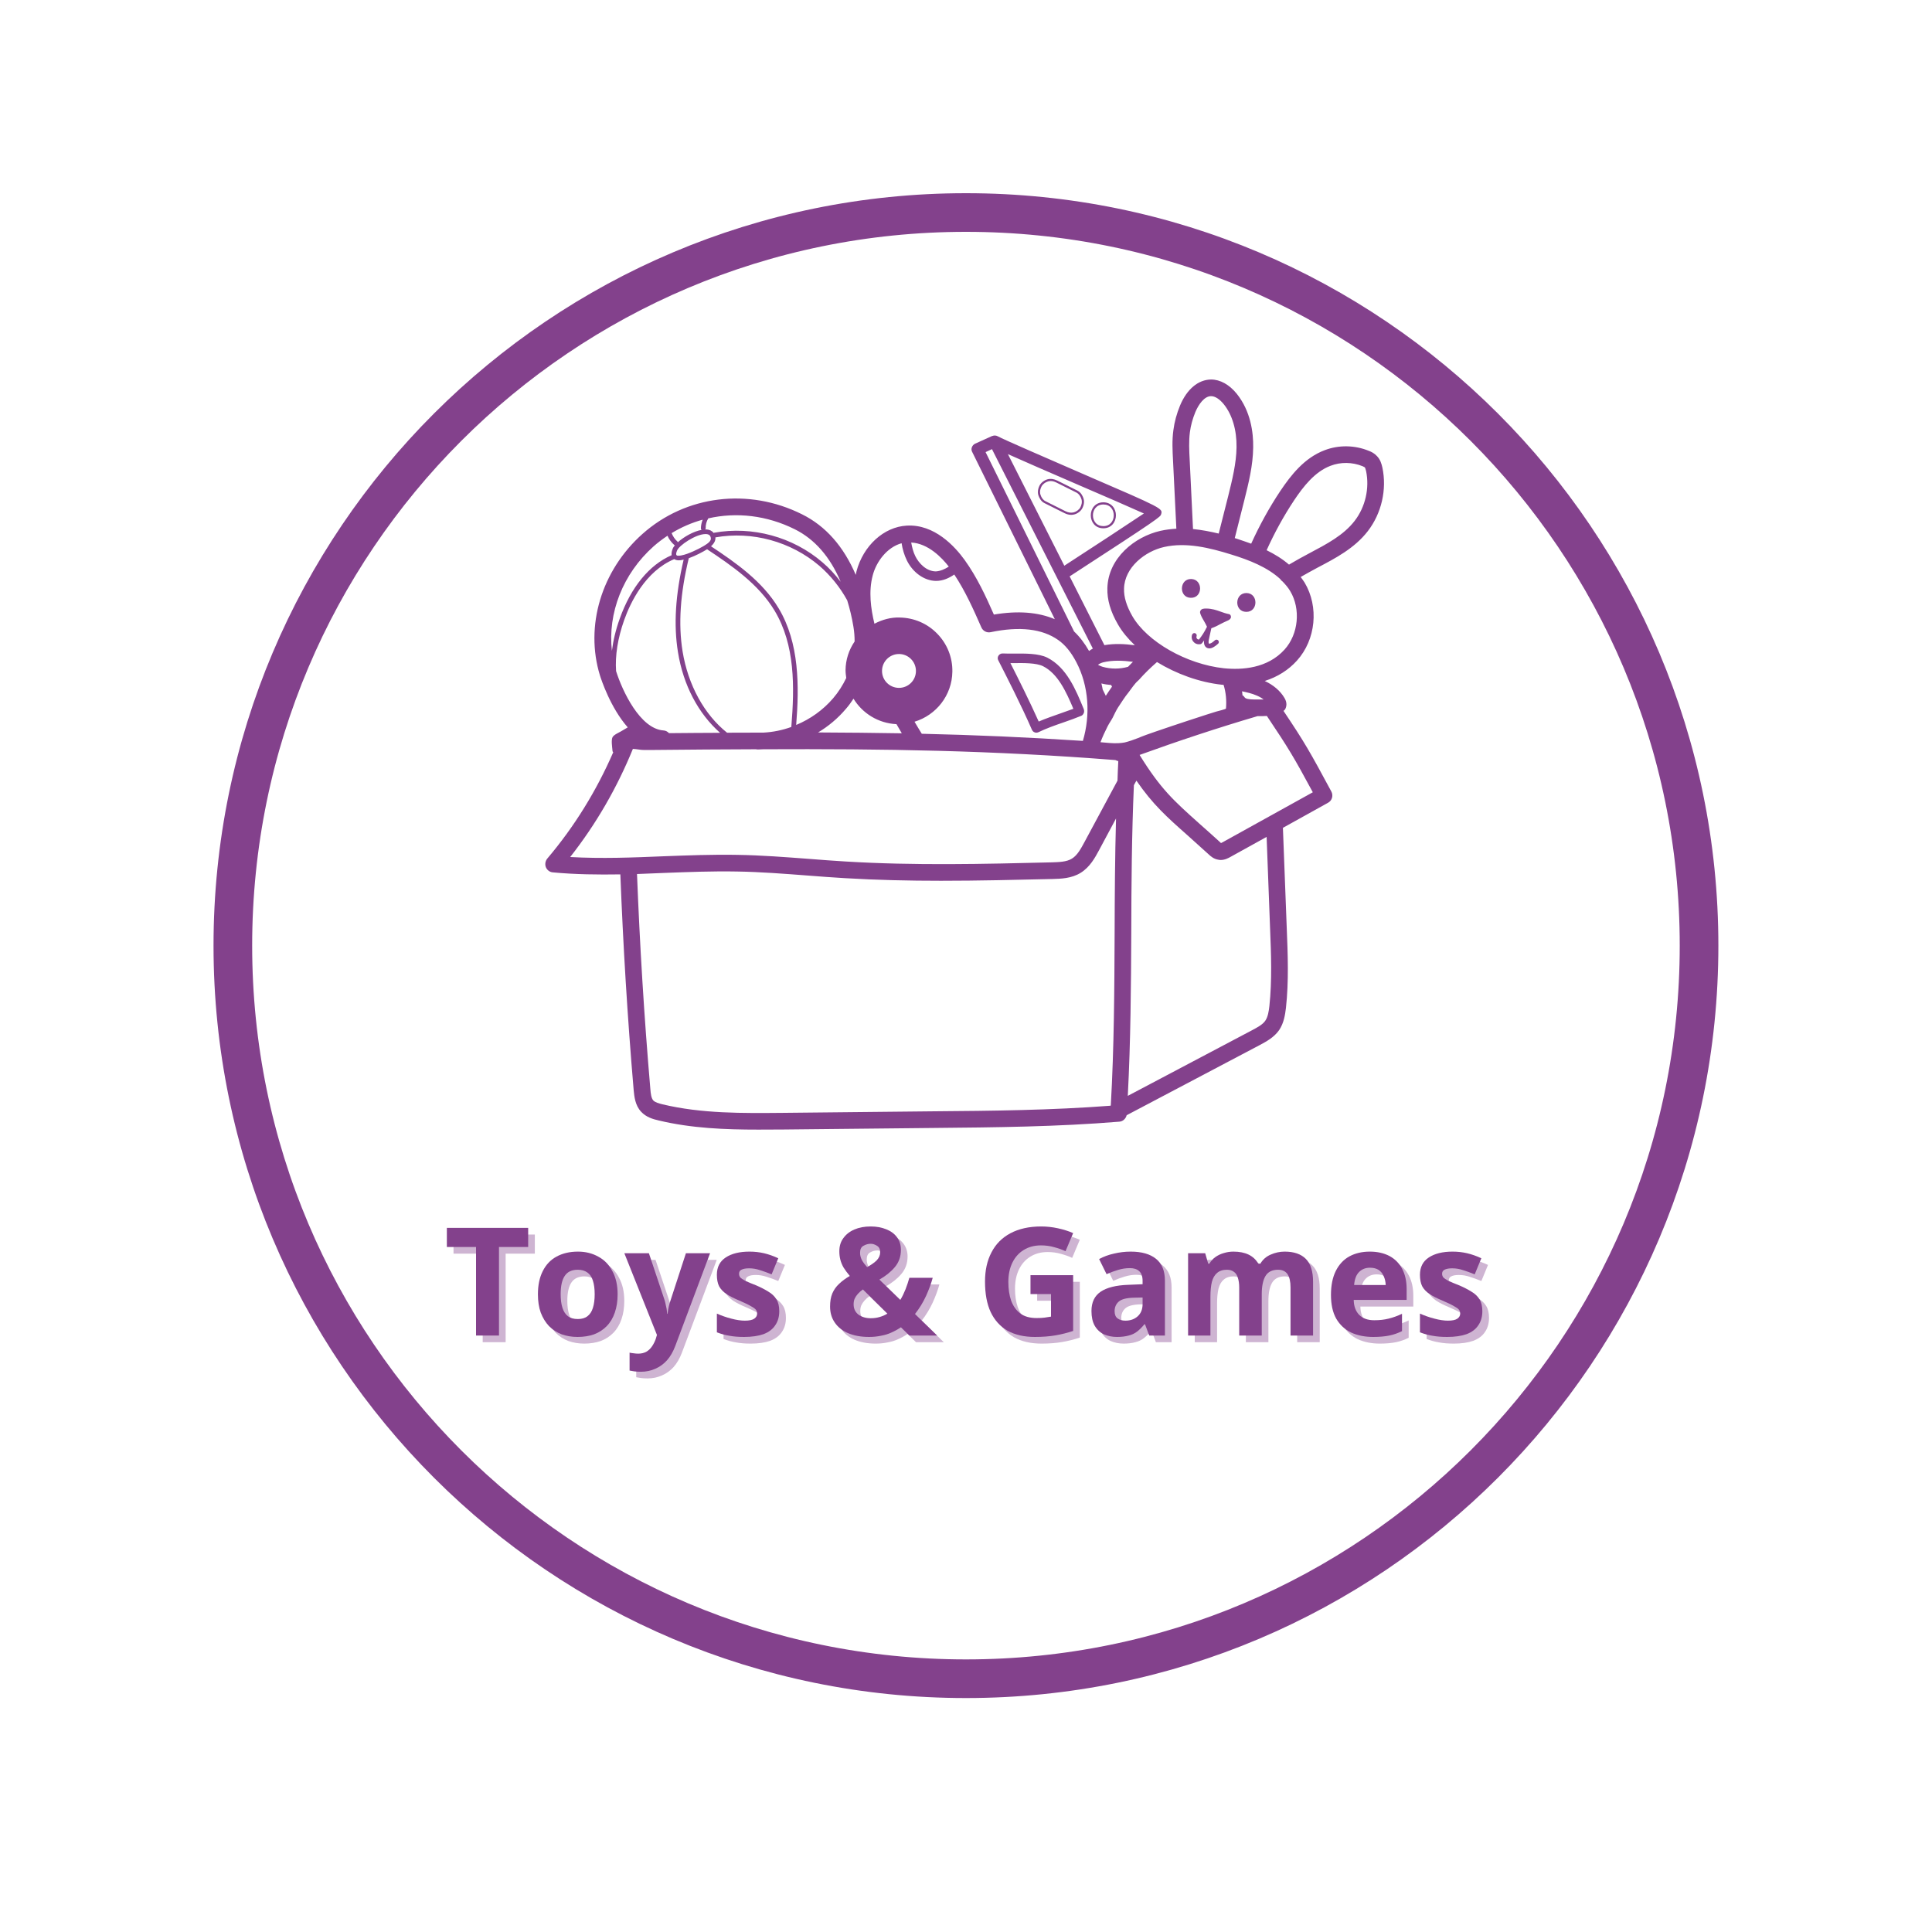
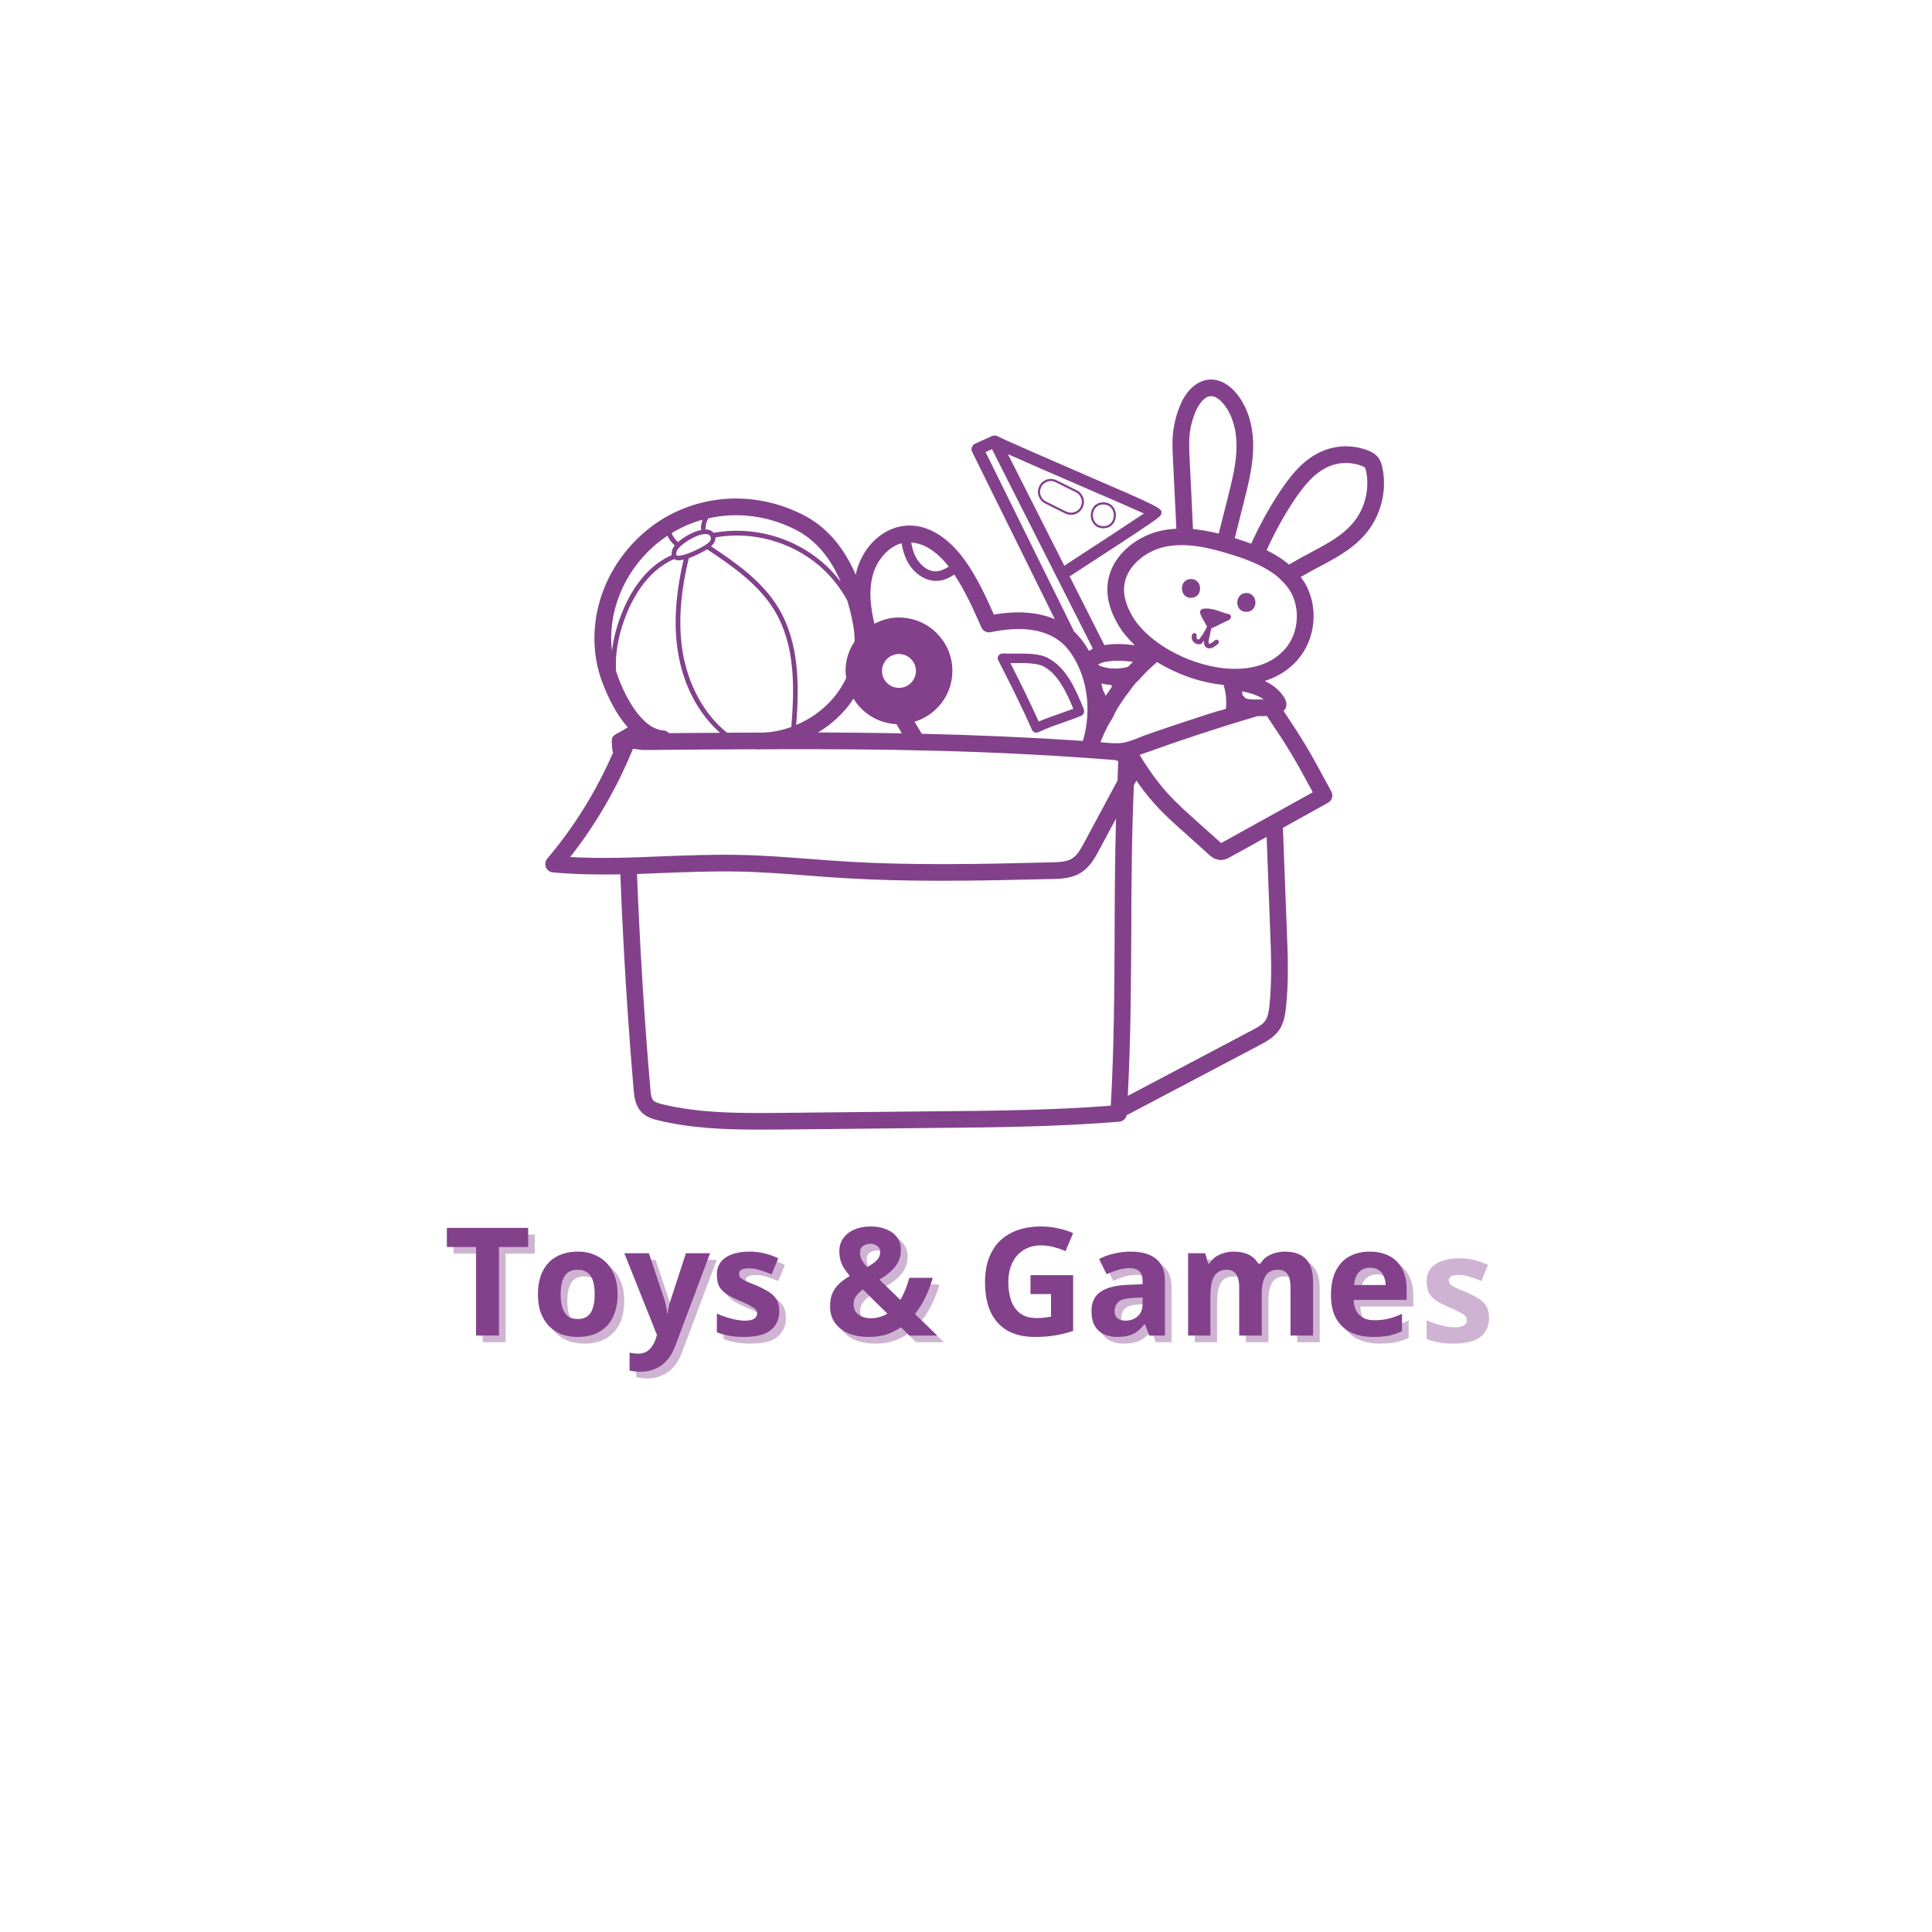
<svg xmlns="http://www.w3.org/2000/svg" version="1.0" preserveAspectRatio="xMidYMid meet" height="200" viewBox="0 0 150 150" zoomAndPan="magnify" width="200">
  <defs>
    <g />
    <clipPath id="3d92246a32">
      <path clip-rule="nonzero" d="M 16.578 15 L 133.422 15 L 133.422 131.844 L 16.578 131.844 Z M 16.578 15" />
    </clipPath>
    <clipPath id="27e071b90c">
      <path clip-rule="nonzero" d="M 75 15 C 42.734 15 16.578 41.156 16.578 73.422 C 16.578 105.688 42.734 131.844 75 131.844 C 107.266 131.844 133.422 105.688 133.422 73.422 C 133.422 41.156 107.266 15 75 15 Z M 75 15" />
    </clipPath>
    <clipPath id="c20dbbedb9">
      <path clip-rule="nonzero" d="M 16.578 15 L 133.414 15 L 133.414 131.836 L 16.578 131.836 Z M 16.578 15" />
    </clipPath>
    <clipPath id="3cae75547d">
      <path clip-rule="nonzero" d="M 74.996 15 C 42.734 15 16.578 41.156 16.578 73.418 C 16.578 105.68 42.734 131.836 74.996 131.836 C 107.262 131.836 133.414 105.68 133.414 73.418 C 133.414 41.156 107.262 15 74.996 15 Z M 74.996 15" />
    </clipPath>
    <clipPath id="f15b8e143d">
      <path clip-rule="nonzero" d="M 42.277 29.465 L 107.527 29.465 L 107.527 87.965 L 42.277 87.965 Z M 42.277 29.465" />
    </clipPath>
  </defs>
  <rect fill-opacity="1" height="180" y="-15" fill="#ffffff" width="180" x="-15" />
  <rect fill-opacity="1" height="180" y="-15" fill="#ffffff" width="180" x="-15" />
  <g clip-path="url(#3d92246a32)">
    <g clip-path="url(#27e071b90c)">
      <path fill-rule="nonzero" fill-opacity="1" d="M 16.578 15 L 133.422 15 L 133.422 131.844 L 16.578 131.844 Z M 16.578 15" fill="#ffffff" />
    </g>
  </g>
  <g clip-path="url(#c20dbbedb9)">
    <g clip-path="url(#3cae75547d)">
-       <path stroke-miterlimit="4" stroke-opacity="1" stroke-width="8" stroke="#83418c" d="M 77.89 -0 C 34.874 -0 -0.001 34.875 -0.001 77.891 C -0.001 120.906 34.874 155.781 77.89 155.781 C 120.91 155.781 155.78 120.906 155.78 77.891 C 155.78 34.875 120.91 -0 77.89 -0 Z M 77.89 -0" stroke-linejoin="miter" fill="none" transform="matrix(0.75, 0, 0, 0.75, 16.579, 15)" stroke-linecap="butt" />
-     </g>
+       </g>
  </g>
  <g fill-opacity="0.4" fill="#86448e">
    <g transform="translate(34.977, 104.208)">
      <g>
        <path d="M 4.281 0 L 2.5 0 L 2.5 -6.875 L 0.234 -6.875 L 0.234 -8.359 L 6.547 -8.359 L 6.547 -6.875 L 4.281 -6.875 Z M 4.281 0" />
      </g>
    </g>
  </g>
  <g fill-opacity="0.4" fill="#86448e">
    <g transform="translate(41.75, 104.208)">
      <g>
        <path d="M 6.719 -3.203 C 6.719 -2.672 6.645 -2.195 6.5 -1.781 C 6.363 -1.375 6.156 -1.023 5.875 -0.734 C 5.602 -0.453 5.273 -0.238 4.891 -0.094 C 4.516 0.039 4.086 0.109 3.609 0.109 C 3.16 0.109 2.75 0.039 2.375 -0.094 C 2 -0.238 1.672 -0.453 1.391 -0.734 C 1.117 -1.023 0.906 -1.375 0.75 -1.781 C 0.602 -2.195 0.531 -2.672 0.531 -3.203 C 0.531 -3.91 0.656 -4.508 0.906 -5 C 1.156 -5.5 1.508 -5.875 1.969 -6.125 C 2.438 -6.383 2.992 -6.516 3.641 -6.516 C 4.234 -6.516 4.758 -6.383 5.219 -6.125 C 5.688 -5.875 6.051 -5.5 6.312 -5 C 6.582 -4.508 6.719 -3.91 6.719 -3.203 Z M 2.297 -3.203 C 2.297 -2.785 2.344 -2.43 2.438 -2.141 C 2.531 -1.859 2.672 -1.645 2.859 -1.5 C 3.055 -1.352 3.312 -1.281 3.625 -1.281 C 3.938 -1.281 4.188 -1.352 4.375 -1.5 C 4.57 -1.645 4.711 -1.859 4.797 -2.141 C 4.891 -2.43 4.938 -2.785 4.938 -3.203 C 4.938 -3.629 4.891 -3.984 4.797 -4.266 C 4.711 -4.547 4.57 -4.754 4.375 -4.891 C 4.176 -5.035 3.926 -5.109 3.625 -5.109 C 3.156 -5.109 2.816 -4.945 2.609 -4.625 C 2.398 -4.312 2.297 -3.836 2.297 -3.203 Z M 2.297 -3.203" />
      </g>
    </g>
  </g>
  <g fill-opacity="0.4" fill="#86448e">
    <g transform="translate(48.991, 104.208)">
      <g>
        <path d="M 0 -6.391 L 1.906 -6.391 L 3.109 -2.797 C 3.148 -2.68 3.18 -2.562 3.203 -2.438 C 3.234 -2.32 3.258 -2.203 3.281 -2.078 C 3.301 -1.953 3.316 -1.82 3.328 -1.688 L 3.359 -1.688 C 3.379 -1.895 3.41 -2.086 3.453 -2.266 C 3.492 -2.441 3.547 -2.617 3.609 -2.797 L 4.781 -6.391 L 6.656 -6.391 L 3.953 0.812 C 3.785 1.258 3.57 1.629 3.312 1.922 C 3.051 2.211 2.75 2.43 2.406 2.578 C 2.062 2.734 1.688 2.812 1.281 2.812 C 1.082 2.812 0.91 2.801 0.766 2.781 C 0.617 2.758 0.5 2.738 0.406 2.719 L 0.406 1.328 C 0.477 1.348 0.578 1.363 0.703 1.375 C 0.828 1.395 0.953 1.406 1.078 1.406 C 1.328 1.406 1.539 1.352 1.719 1.25 C 1.895 1.145 2.039 1.004 2.156 0.828 C 2.27 0.66 2.363 0.473 2.438 0.266 L 2.531 -0.047 Z M 0 -6.391" />
      </g>
    </g>
  </g>
  <g fill-opacity="0.4" fill="#86448e">
    <g transform="translate(55.644, 104.208)">
      <g>
        <path d="M 5.375 -1.891 C 5.375 -1.461 5.27 -1.098 5.062 -0.797 C 4.863 -0.492 4.562 -0.266 4.156 -0.109 C 3.75 0.035 3.242 0.109 2.641 0.109 C 2.203 0.109 1.82 0.078 1.5 0.016 C 1.176 -0.035 0.852 -0.125 0.531 -0.25 L 0.531 -1.703 C 0.883 -1.547 1.258 -1.414 1.656 -1.312 C 2.051 -1.207 2.398 -1.156 2.703 -1.156 C 3.047 -1.156 3.289 -1.207 3.438 -1.312 C 3.582 -1.414 3.656 -1.547 3.656 -1.703 C 3.656 -1.816 3.625 -1.914 3.562 -2 C 3.5 -2.082 3.367 -2.176 3.172 -2.281 C 2.984 -2.395 2.68 -2.539 2.266 -2.719 C 1.867 -2.883 1.539 -3.051 1.281 -3.219 C 1.02 -3.395 0.828 -3.598 0.703 -3.828 C 0.586 -4.066 0.531 -4.363 0.531 -4.719 C 0.531 -5.312 0.758 -5.758 1.219 -6.062 C 1.676 -6.363 2.289 -6.516 3.062 -6.516 C 3.457 -6.516 3.832 -6.473 4.188 -6.391 C 4.551 -6.305 4.922 -6.176 5.297 -6 L 4.781 -4.75 C 4.457 -4.883 4.156 -4.992 3.875 -5.078 C 3.602 -5.172 3.32 -5.219 3.031 -5.219 C 2.77 -5.219 2.57 -5.18 2.438 -5.109 C 2.312 -5.047 2.25 -4.941 2.25 -4.797 C 2.25 -4.691 2.281 -4.598 2.344 -4.516 C 2.414 -4.441 2.547 -4.352 2.734 -4.25 C 2.93 -4.156 3.219 -4.035 3.594 -3.891 C 3.957 -3.734 4.27 -3.57 4.531 -3.406 C 4.801 -3.25 5.008 -3.051 5.156 -2.812 C 5.301 -2.582 5.375 -2.273 5.375 -1.891 Z M 5.375 -1.891" />
      </g>
    </g>
  </g>
  <g fill-opacity="0.4" fill="#86448e">
    <g transform="translate(61.457, 104.208)">
      <g />
    </g>
  </g>
  <g fill-opacity="0.4" fill="#86448e">
    <g transform="translate(64.495, 104.208)">
      <g>
        <path d="M 3.625 -8.469 C 4.07 -8.469 4.473 -8.395 4.828 -8.25 C 5.18 -8.113 5.457 -7.91 5.656 -7.641 C 5.863 -7.367 5.969 -7.039 5.969 -6.656 C 5.969 -6.125 5.805 -5.672 5.484 -5.297 C 5.172 -4.93 4.773 -4.613 4.297 -4.344 L 5.922 -2.766 C 6.078 -3.023 6.211 -3.301 6.328 -3.594 C 6.441 -3.883 6.539 -4.18 6.625 -4.484 L 8.438 -4.484 C 8.32 -4.047 8.148 -3.578 7.922 -3.078 C 7.691 -2.578 7.406 -2.109 7.062 -1.672 L 8.781 0 L 6.625 0 L 5.969 -0.641 C 5.738 -0.484 5.492 -0.348 5.234 -0.234 C 4.984 -0.117 4.711 -0.035 4.422 0.016 C 4.129 0.078 3.82 0.109 3.5 0.109 C 2.863 0.109 2.316 0.008 1.859 -0.188 C 1.41 -0.383 1.066 -0.66 0.828 -1.016 C 0.586 -1.367 0.469 -1.781 0.469 -2.25 C 0.469 -2.645 0.523 -2.984 0.641 -3.266 C 0.766 -3.555 0.941 -3.805 1.172 -4.016 C 1.398 -4.234 1.676 -4.438 2 -4.625 C 1.801 -4.863 1.641 -5.082 1.516 -5.281 C 1.398 -5.488 1.316 -5.691 1.266 -5.891 C 1.211 -6.098 1.188 -6.316 1.188 -6.547 C 1.188 -6.941 1.289 -7.281 1.5 -7.562 C 1.707 -7.852 1.992 -8.078 2.359 -8.234 C 2.723 -8.391 3.145 -8.469 3.625 -8.469 Z M 3.016 -3.578 C 2.867 -3.473 2.738 -3.359 2.625 -3.234 C 2.52 -3.117 2.438 -2.992 2.375 -2.859 C 2.32 -2.723 2.297 -2.578 2.297 -2.422 C 2.297 -2.086 2.422 -1.82 2.672 -1.625 C 2.93 -1.438 3.25 -1.344 3.625 -1.344 C 3.875 -1.344 4.102 -1.375 4.312 -1.438 C 4.531 -1.5 4.734 -1.586 4.922 -1.703 Z M 3.625 -7.125 C 3.426 -7.125 3.238 -7.07 3.062 -6.969 C 2.883 -6.875 2.797 -6.691 2.797 -6.422 C 2.797 -6.234 2.844 -6.047 2.938 -5.859 C 3.039 -5.68 3.176 -5.5 3.344 -5.312 C 3.664 -5.488 3.914 -5.664 4.094 -5.844 C 4.27 -6.031 4.359 -6.238 4.359 -6.469 C 4.359 -6.707 4.273 -6.875 4.109 -6.969 C 3.953 -7.07 3.789 -7.125 3.625 -7.125 Z M 3.625 -7.125" />
      </g>
    </g>
  </g>
  <g fill-opacity="0.4" fill="#86448e">
    <g transform="translate(73.267, 104.208)">
      <g />
    </g>
  </g>
  <g fill-opacity="0.4" fill="#86448e">
    <g transform="translate(76.305, 104.208)">
      <g>
-         <path d="M 4.219 -4.688 L 7.531 -4.688 L 7.531 -0.359 C 7.094 -0.211 6.641 -0.098 6.172 -0.016 C 5.703 0.066 5.164 0.109 4.562 0.109 C 3.727 0.109 3.02 -0.051 2.438 -0.375 C 1.863 -0.707 1.426 -1.191 1.125 -1.828 C 0.832 -2.461 0.688 -3.25 0.688 -4.188 C 0.688 -5.062 0.852 -5.816 1.188 -6.453 C 1.52 -7.098 2.008 -7.594 2.656 -7.938 C 3.312 -8.289 4.109 -8.469 5.047 -8.469 C 5.484 -8.469 5.914 -8.422 6.344 -8.328 C 6.781 -8.234 7.176 -8.109 7.531 -7.953 L 6.938 -6.547 C 6.676 -6.672 6.383 -6.773 6.062 -6.859 C 5.738 -6.953 5.395 -7 5.031 -7 C 4.52 -7 4.07 -6.879 3.688 -6.641 C 3.312 -6.41 3.02 -6.082 2.812 -5.656 C 2.602 -5.227 2.5 -4.727 2.5 -4.156 C 2.5 -3.613 2.57 -3.129 2.719 -2.703 C 2.875 -2.285 3.109 -1.957 3.422 -1.719 C 3.742 -1.477 4.164 -1.359 4.688 -1.359 C 4.938 -1.359 5.145 -1.367 5.312 -1.391 C 5.488 -1.422 5.656 -1.445 5.812 -1.469 L 5.812 -3.219 L 4.219 -3.219 Z M 4.219 -4.688" />
-       </g>
+         </g>
    </g>
  </g>
  <g fill-opacity="0.4" fill="#86448e">
    <g transform="translate(84.774, 104.208)">
      <g>
        <path d="M 3.531 -6.516 C 4.383 -6.516 5.039 -6.328 5.5 -5.953 C 5.957 -5.586 6.188 -5.02 6.188 -4.25 L 6.188 0 L 4.969 0 L 4.641 -0.875 L 4.594 -0.875 C 4.406 -0.645 4.219 -0.457 4.031 -0.312 C 3.844 -0.164 3.625 -0.062 3.375 0 C 3.125 0.07 2.82 0.109 2.469 0.109 C 2.094 0.109 1.754 0.039 1.453 -0.094 C 1.148 -0.238 0.91 -0.461 0.734 -0.766 C 0.566 -1.066 0.484 -1.445 0.484 -1.906 C 0.484 -2.582 0.723 -3.082 1.203 -3.406 C 1.68 -3.727 2.395 -3.906 3.344 -3.938 L 4.453 -3.984 L 4.453 -4.25 C 4.453 -4.594 4.363 -4.844 4.188 -5 C 4.02 -5.156 3.781 -5.234 3.469 -5.234 C 3.156 -5.234 2.848 -5.188 2.547 -5.094 C 2.254 -5.008 1.957 -4.898 1.656 -4.766 L 1.078 -5.938 C 1.422 -6.125 1.801 -6.266 2.219 -6.359 C 2.645 -6.461 3.082 -6.516 3.531 -6.516 Z M 4.453 -2.953 L 3.781 -2.938 C 3.219 -2.926 2.828 -2.828 2.609 -2.641 C 2.391 -2.453 2.281 -2.203 2.281 -1.891 C 2.281 -1.629 2.359 -1.441 2.516 -1.328 C 2.672 -1.211 2.875 -1.156 3.125 -1.156 C 3.5 -1.156 3.812 -1.266 4.062 -1.484 C 4.32 -1.711 4.453 -2.031 4.453 -2.438 Z M 4.453 -2.953" />
      </g>
    </g>
  </g>
  <g fill-opacity="0.4" fill="#86448e">
    <g transform="translate(91.838, 104.208)">
      <g>
        <path d="M 8.422 -6.516 C 9.141 -6.516 9.688 -6.328 10.062 -5.953 C 10.438 -5.578 10.625 -4.984 10.625 -4.172 L 10.625 0 L 8.875 0 L 8.875 -3.734 C 8.875 -4.191 8.797 -4.535 8.641 -4.766 C 8.484 -4.992 8.238 -5.109 7.906 -5.109 C 7.445 -5.109 7.117 -4.941 6.922 -4.609 C 6.734 -4.285 6.641 -3.816 6.641 -3.203 L 6.641 0 L 4.891 0 L 4.891 -3.734 C 4.891 -4.035 4.852 -4.289 4.781 -4.5 C 4.719 -4.707 4.613 -4.859 4.469 -4.953 C 4.332 -5.055 4.156 -5.109 3.938 -5.109 C 3.613 -5.109 3.359 -5.023 3.172 -4.859 C 2.984 -4.703 2.848 -4.469 2.766 -4.156 C 2.691 -3.844 2.656 -3.457 2.656 -3 L 2.656 0 L 0.922 0 L 0.922 -6.391 L 2.25 -6.391 L 2.484 -5.578 L 2.578 -5.578 C 2.703 -5.797 2.863 -5.973 3.062 -6.109 C 3.258 -6.242 3.473 -6.344 3.703 -6.406 C 3.941 -6.477 4.188 -6.516 4.438 -6.516 C 4.906 -6.516 5.301 -6.438 5.625 -6.281 C 5.945 -6.125 6.195 -5.891 6.375 -5.578 L 6.531 -5.578 C 6.719 -5.898 6.984 -6.133 7.328 -6.281 C 7.68 -6.438 8.047 -6.516 8.422 -6.516 Z M 8.422 -6.516" />
      </g>
    </g>
  </g>
  <g fill-opacity="0.4" fill="#86448e">
    <g transform="translate(103.322, 104.208)">
      <g>
        <path d="M 3.547 -6.516 C 4.141 -6.516 4.648 -6.398 5.078 -6.172 C 5.504 -5.941 5.832 -5.609 6.062 -5.172 C 6.289 -4.742 6.406 -4.223 6.406 -3.609 L 6.406 -2.766 L 2.297 -2.766 C 2.305 -2.266 2.453 -1.875 2.734 -1.594 C 3.016 -1.32 3.398 -1.188 3.891 -1.188 C 4.297 -1.188 4.664 -1.227 5 -1.312 C 5.344 -1.395 5.691 -1.52 6.047 -1.688 L 6.047 -0.344 C 5.734 -0.188 5.406 -0.07 5.062 0 C 4.719 0.07 4.301 0.109 3.812 0.109 C 3.164 0.109 2.594 -0.004 2.094 -0.234 C 1.602 -0.473 1.219 -0.832 0.938 -1.312 C 0.664 -1.801 0.531 -2.414 0.531 -3.156 C 0.531 -3.895 0.656 -4.516 0.906 -5.016 C 1.156 -5.516 1.504 -5.891 1.953 -6.141 C 2.41 -6.391 2.941 -6.516 3.547 -6.516 Z M 3.562 -5.266 C 3.219 -5.266 2.938 -5.156 2.719 -4.938 C 2.5 -4.727 2.367 -4.391 2.328 -3.922 L 4.781 -3.922 C 4.77 -4.18 4.719 -4.41 4.625 -4.609 C 4.539 -4.816 4.41 -4.977 4.234 -5.094 C 4.055 -5.207 3.832 -5.266 3.562 -5.266 Z M 3.562 -5.266" />
      </g>
    </g>
  </g>
  <g fill-opacity="0.4" fill="#86448e">
    <g transform="translate(110.232, 104.208)">
      <g>
        <path d="M 5.375 -1.891 C 5.375 -1.461 5.27 -1.098 5.062 -0.797 C 4.863 -0.492 4.562 -0.266 4.156 -0.109 C 3.75 0.035 3.242 0.109 2.641 0.109 C 2.203 0.109 1.82 0.078 1.5 0.016 C 1.176 -0.035 0.852 -0.125 0.531 -0.25 L 0.531 -1.703 C 0.883 -1.547 1.258 -1.414 1.656 -1.312 C 2.051 -1.207 2.398 -1.156 2.703 -1.156 C 3.047 -1.156 3.289 -1.207 3.438 -1.312 C 3.582 -1.414 3.656 -1.547 3.656 -1.703 C 3.656 -1.816 3.625 -1.914 3.562 -2 C 3.5 -2.082 3.367 -2.176 3.172 -2.281 C 2.984 -2.395 2.68 -2.539 2.266 -2.719 C 1.867 -2.883 1.539 -3.051 1.281 -3.219 C 1.02 -3.395 0.828 -3.598 0.703 -3.828 C 0.586 -4.066 0.531 -4.363 0.531 -4.719 C 0.531 -5.312 0.758 -5.758 1.219 -6.062 C 1.676 -6.363 2.289 -6.516 3.062 -6.516 C 3.457 -6.516 3.832 -6.473 4.188 -6.391 C 4.551 -6.305 4.922 -6.176 5.297 -6 L 4.781 -4.75 C 4.457 -4.883 4.156 -4.992 3.875 -5.078 C 3.602 -5.172 3.32 -5.219 3.031 -5.219 C 2.77 -5.219 2.57 -5.18 2.438 -5.109 C 2.312 -5.047 2.25 -4.941 2.25 -4.797 C 2.25 -4.691 2.281 -4.598 2.344 -4.516 C 2.414 -4.441 2.547 -4.352 2.734 -4.25 C 2.93 -4.156 3.219 -4.035 3.594 -3.891 C 3.957 -3.734 4.27 -3.57 4.531 -3.406 C 4.801 -3.25 5.008 -3.051 5.156 -2.812 C 5.301 -2.582 5.375 -2.273 5.375 -1.891 Z M 5.375 -1.891" />
      </g>
    </g>
  </g>
  <g fill-opacity="1" fill="#83418c">
    <g transform="translate(34.46, 103.691)">
      <g>
        <path d="M 4.281 0 L 2.5 0 L 2.5 -6.875 L 0.234 -6.875 L 0.234 -8.359 L 6.547 -8.359 L 6.547 -6.875 L 4.281 -6.875 Z M 4.281 0" />
      </g>
    </g>
  </g>
  <g fill-opacity="1" fill="#83418c">
    <g transform="translate(41.233, 103.691)">
      <g>
        <path d="M 6.719 -3.203 C 6.719 -2.672 6.645 -2.195 6.5 -1.781 C 6.363 -1.375 6.156 -1.023 5.875 -0.734 C 5.602 -0.453 5.273 -0.238 4.891 -0.094 C 4.516 0.039 4.086 0.109 3.609 0.109 C 3.16 0.109 2.75 0.039 2.375 -0.094 C 2 -0.238 1.672 -0.453 1.391 -0.734 C 1.117 -1.023 0.906 -1.375 0.75 -1.781 C 0.602 -2.195 0.531 -2.672 0.531 -3.203 C 0.531 -3.91 0.656 -4.508 0.906 -5 C 1.156 -5.5 1.508 -5.875 1.969 -6.125 C 2.438 -6.383 2.992 -6.516 3.641 -6.516 C 4.234 -6.516 4.758 -6.383 5.219 -6.125 C 5.688 -5.875 6.051 -5.5 6.312 -5 C 6.582 -4.508 6.719 -3.91 6.719 -3.203 Z M 2.297 -3.203 C 2.297 -2.785 2.344 -2.43 2.438 -2.141 C 2.531 -1.859 2.672 -1.645 2.859 -1.5 C 3.055 -1.352 3.312 -1.281 3.625 -1.281 C 3.938 -1.281 4.188 -1.352 4.375 -1.5 C 4.57 -1.645 4.711 -1.859 4.797 -2.141 C 4.891 -2.43 4.938 -2.785 4.938 -3.203 C 4.938 -3.629 4.891 -3.984 4.797 -4.266 C 4.711 -4.547 4.57 -4.754 4.375 -4.891 C 4.176 -5.035 3.926 -5.109 3.625 -5.109 C 3.156 -5.109 2.816 -4.945 2.609 -4.625 C 2.398 -4.312 2.297 -3.836 2.297 -3.203 Z M 2.297 -3.203" />
      </g>
    </g>
  </g>
  <g fill-opacity="1" fill="#83418c">
    <g transform="translate(48.474, 103.691)">
      <g>
        <path d="M 0 -6.391 L 1.906 -6.391 L 3.109 -2.797 C 3.148 -2.68 3.18 -2.562 3.203 -2.438 C 3.234 -2.32 3.258 -2.203 3.281 -2.078 C 3.301 -1.953 3.316 -1.82 3.328 -1.688 L 3.359 -1.688 C 3.379 -1.895 3.41 -2.086 3.453 -2.266 C 3.492 -2.441 3.547 -2.617 3.609 -2.797 L 4.781 -6.391 L 6.656 -6.391 L 3.953 0.812 C 3.785 1.258 3.57 1.629 3.312 1.922 C 3.051 2.211 2.75 2.43 2.406 2.578 C 2.062 2.734 1.688 2.812 1.281 2.812 C 1.082 2.812 0.91 2.801 0.766 2.781 C 0.617 2.758 0.5 2.738 0.406 2.719 L 0.406 1.328 C 0.477 1.348 0.578 1.363 0.703 1.375 C 0.828 1.395 0.953 1.406 1.078 1.406 C 1.328 1.406 1.539 1.352 1.719 1.25 C 1.895 1.145 2.039 1.004 2.156 0.828 C 2.27 0.66 2.363 0.473 2.438 0.266 L 2.531 -0.047 Z M 0 -6.391" />
      </g>
    </g>
  </g>
  <g fill-opacity="1" fill="#83418c">
    <g transform="translate(55.127, 103.691)">
      <g>
        <path d="M 5.375 -1.891 C 5.375 -1.461 5.27 -1.098 5.062 -0.797 C 4.863 -0.492 4.562 -0.266 4.156 -0.109 C 3.75 0.035 3.242 0.109 2.641 0.109 C 2.203 0.109 1.82 0.078 1.5 0.016 C 1.176 -0.035 0.852 -0.125 0.531 -0.25 L 0.531 -1.703 C 0.883 -1.547 1.258 -1.414 1.656 -1.312 C 2.051 -1.207 2.398 -1.156 2.703 -1.156 C 3.047 -1.156 3.289 -1.207 3.438 -1.312 C 3.582 -1.414 3.656 -1.547 3.656 -1.703 C 3.656 -1.816 3.625 -1.914 3.562 -2 C 3.5 -2.082 3.367 -2.176 3.172 -2.281 C 2.984 -2.395 2.68 -2.539 2.266 -2.719 C 1.867 -2.883 1.539 -3.051 1.281 -3.219 C 1.02 -3.395 0.828 -3.598 0.703 -3.828 C 0.586 -4.066 0.531 -4.363 0.531 -4.719 C 0.531 -5.312 0.758 -5.758 1.219 -6.062 C 1.676 -6.363 2.289 -6.516 3.062 -6.516 C 3.457 -6.516 3.832 -6.473 4.188 -6.391 C 4.551 -6.305 4.922 -6.176 5.297 -6 L 4.781 -4.75 C 4.457 -4.883 4.156 -4.992 3.875 -5.078 C 3.602 -5.172 3.32 -5.219 3.031 -5.219 C 2.77 -5.219 2.57 -5.18 2.438 -5.109 C 2.312 -5.047 2.25 -4.941 2.25 -4.797 C 2.25 -4.691 2.281 -4.598 2.344 -4.516 C 2.414 -4.441 2.547 -4.352 2.734 -4.25 C 2.93 -4.156 3.219 -4.035 3.594 -3.891 C 3.957 -3.734 4.27 -3.57 4.531 -3.406 C 4.801 -3.25 5.008 -3.051 5.156 -2.812 C 5.301 -2.582 5.375 -2.273 5.375 -1.891 Z M 5.375 -1.891" />
      </g>
    </g>
  </g>
  <g fill-opacity="1" fill="#83418c">
    <g transform="translate(60.94, 103.691)">
      <g />
    </g>
  </g>
  <g fill-opacity="1" fill="#83418c">
    <g transform="translate(63.978, 103.691)">
      <g>
        <path d="M 3.625 -8.469 C 4.07 -8.469 4.473 -8.395 4.828 -8.25 C 5.18 -8.113 5.457 -7.91 5.656 -7.641 C 5.863 -7.367 5.969 -7.039 5.969 -6.656 C 5.969 -6.125 5.805 -5.672 5.484 -5.297 C 5.172 -4.93 4.773 -4.613 4.297 -4.344 L 5.922 -2.766 C 6.078 -3.023 6.211 -3.301 6.328 -3.594 C 6.441 -3.883 6.539 -4.18 6.625 -4.484 L 8.438 -4.484 C 8.32 -4.047 8.148 -3.578 7.922 -3.078 C 7.691 -2.578 7.406 -2.109 7.062 -1.672 L 8.781 0 L 6.625 0 L 5.969 -0.641 C 5.738 -0.484 5.492 -0.348 5.234 -0.234 C 4.984 -0.117 4.711 -0.035 4.422 0.016 C 4.129 0.078 3.82 0.109 3.5 0.109 C 2.863 0.109 2.316 0.008 1.859 -0.188 C 1.41 -0.383 1.066 -0.66 0.828 -1.016 C 0.586 -1.367 0.469 -1.781 0.469 -2.25 C 0.469 -2.645 0.523 -2.984 0.641 -3.266 C 0.766 -3.555 0.941 -3.805 1.172 -4.016 C 1.398 -4.234 1.676 -4.438 2 -4.625 C 1.801 -4.863 1.641 -5.082 1.516 -5.281 C 1.398 -5.488 1.316 -5.691 1.266 -5.891 C 1.211 -6.098 1.188 -6.316 1.188 -6.547 C 1.188 -6.941 1.289 -7.281 1.5 -7.562 C 1.707 -7.852 1.992 -8.078 2.359 -8.234 C 2.723 -8.391 3.145 -8.469 3.625 -8.469 Z M 3.016 -3.578 C 2.867 -3.473 2.738 -3.359 2.625 -3.234 C 2.52 -3.117 2.438 -2.992 2.375 -2.859 C 2.32 -2.723 2.297 -2.578 2.297 -2.422 C 2.297 -2.086 2.422 -1.82 2.672 -1.625 C 2.93 -1.438 3.25 -1.344 3.625 -1.344 C 3.875 -1.344 4.102 -1.375 4.312 -1.438 C 4.531 -1.5 4.734 -1.586 4.922 -1.703 Z M 3.625 -7.125 C 3.426 -7.125 3.238 -7.07 3.062 -6.969 C 2.883 -6.875 2.797 -6.691 2.797 -6.422 C 2.797 -6.234 2.844 -6.047 2.938 -5.859 C 3.039 -5.68 3.176 -5.5 3.344 -5.312 C 3.664 -5.488 3.914 -5.664 4.094 -5.844 C 4.27 -6.031 4.359 -6.238 4.359 -6.469 C 4.359 -6.707 4.273 -6.875 4.109 -6.969 C 3.953 -7.07 3.789 -7.125 3.625 -7.125 Z M 3.625 -7.125" />
      </g>
    </g>
  </g>
  <g fill-opacity="1" fill="#83418c">
    <g transform="translate(72.75, 103.691)">
      <g />
    </g>
  </g>
  <g fill-opacity="1" fill="#83418c">
    <g transform="translate(75.788, 103.691)">
      <g>
        <path d="M 4.219 -4.688 L 7.531 -4.688 L 7.531 -0.359 C 7.094 -0.211 6.641 -0.098 6.172 -0.016 C 5.703 0.066 5.164 0.109 4.562 0.109 C 3.727 0.109 3.02 -0.051 2.438 -0.375 C 1.863 -0.707 1.426 -1.191 1.125 -1.828 C 0.832 -2.461 0.688 -3.25 0.688 -4.188 C 0.688 -5.062 0.852 -5.816 1.188 -6.453 C 1.52 -7.098 2.008 -7.594 2.656 -7.938 C 3.312 -8.289 4.109 -8.469 5.047 -8.469 C 5.484 -8.469 5.914 -8.422 6.344 -8.328 C 6.781 -8.234 7.176 -8.109 7.531 -7.953 L 6.938 -6.547 C 6.676 -6.672 6.383 -6.773 6.062 -6.859 C 5.738 -6.953 5.395 -7 5.031 -7 C 4.52 -7 4.07 -6.879 3.688 -6.641 C 3.312 -6.41 3.02 -6.082 2.812 -5.656 C 2.602 -5.227 2.5 -4.727 2.5 -4.156 C 2.5 -3.613 2.57 -3.129 2.719 -2.703 C 2.875 -2.285 3.109 -1.957 3.422 -1.719 C 3.742 -1.477 4.164 -1.359 4.688 -1.359 C 4.938 -1.359 5.145 -1.367 5.312 -1.391 C 5.488 -1.422 5.656 -1.445 5.812 -1.469 L 5.812 -3.219 L 4.219 -3.219 Z M 4.219 -4.688" />
      </g>
    </g>
  </g>
  <g fill-opacity="1" fill="#83418c">
    <g transform="translate(84.257, 103.691)">
      <g>
-         <path d="M 3.531 -6.516 C 4.383 -6.516 5.039 -6.328 5.5 -5.953 C 5.957 -5.586 6.188 -5.02 6.188 -4.25 L 6.188 0 L 4.969 0 L 4.641 -0.875 L 4.594 -0.875 C 4.406 -0.645 4.219 -0.457 4.031 -0.312 C 3.844 -0.164 3.625 -0.062 3.375 0 C 3.125 0.07 2.82 0.109 2.469 0.109 C 2.094 0.109 1.754 0.039 1.453 -0.094 C 1.148 -0.238 0.91 -0.461 0.734 -0.766 C 0.566 -1.066 0.484 -1.445 0.484 -1.906 C 0.484 -2.582 0.723 -3.082 1.203 -3.406 C 1.68 -3.727 2.395 -3.906 3.344 -3.938 L 4.453 -3.984 L 4.453 -4.25 C 4.453 -4.594 4.363 -4.844 4.188 -5 C 4.02 -5.156 3.781 -5.234 3.469 -5.234 C 3.156 -5.234 2.848 -5.188 2.547 -5.094 C 2.254 -5.008 1.957 -4.898 1.656 -4.766 L 1.078 -5.938 C 1.422 -6.125 1.801 -6.266 2.219 -6.359 C 2.645 -6.461 3.082 -6.516 3.531 -6.516 Z M 4.453 -2.953 L 3.781 -2.938 C 3.219 -2.926 2.828 -2.828 2.609 -2.641 C 2.391 -2.453 2.281 -2.203 2.281 -1.891 C 2.281 -1.629 2.359 -1.441 2.516 -1.328 C 2.672 -1.211 2.875 -1.156 3.125 -1.156 C 3.5 -1.156 3.812 -1.266 4.062 -1.484 C 4.32 -1.711 4.453 -2.031 4.453 -2.438 Z M 4.453 -2.953" />
+         <path d="M 3.531 -6.516 C 4.383 -6.516 5.039 -6.328 5.5 -5.953 C 5.957 -5.586 6.188 -5.02 6.188 -4.25 L 6.188 0 L 4.969 0 L 4.641 -0.875 L 4.594 -0.875 C 4.406 -0.645 4.219 -0.457 4.031 -0.312 C 3.844 -0.164 3.625 -0.062 3.375 0 C 3.125 0.07 2.82 0.109 2.469 0.109 C 2.094 0.109 1.754 0.039 1.453 -0.094 C 1.148 -0.238 0.91 -0.461 0.734 -0.766 C 0.566 -1.066 0.484 -1.445 0.484 -1.906 C 0.484 -2.582 0.723 -3.082 1.203 -3.406 C 1.68 -3.727 2.395 -3.906 3.344 -3.938 L 4.453 -3.984 L 4.453 -4.25 C 4.453 -4.594 4.363 -4.844 4.188 -5 C 4.02 -5.156 3.781 -5.234 3.469 -5.234 C 3.156 -5.234 2.848 -5.188 2.547 -5.094 C 2.254 -5.008 1.957 -4.898 1.656 -4.766 L 1.078 -5.938 C 1.422 -6.125 1.801 -6.266 2.219 -6.359 C 2.645 -6.461 3.082 -6.516 3.531 -6.516 Z M 4.453 -2.953 C 3.219 -2.926 2.828 -2.828 2.609 -2.641 C 2.391 -2.453 2.281 -2.203 2.281 -1.891 C 2.281 -1.629 2.359 -1.441 2.516 -1.328 C 2.672 -1.211 2.875 -1.156 3.125 -1.156 C 3.5 -1.156 3.812 -1.266 4.062 -1.484 C 4.32 -1.711 4.453 -2.031 4.453 -2.438 Z M 4.453 -2.953" />
      </g>
    </g>
  </g>
  <g fill-opacity="1" fill="#83418c">
    <g transform="translate(91.321, 103.691)">
      <g>
        <path d="M 8.422 -6.516 C 9.141 -6.516 9.688 -6.328 10.062 -5.953 C 10.438 -5.578 10.625 -4.984 10.625 -4.172 L 10.625 0 L 8.875 0 L 8.875 -3.734 C 8.875 -4.191 8.797 -4.535 8.641 -4.766 C 8.484 -4.992 8.238 -5.109 7.906 -5.109 C 7.445 -5.109 7.117 -4.941 6.922 -4.609 C 6.734 -4.285 6.641 -3.816 6.641 -3.203 L 6.641 0 L 4.891 0 L 4.891 -3.734 C 4.891 -4.035 4.852 -4.289 4.781 -4.5 C 4.719 -4.707 4.613 -4.859 4.469 -4.953 C 4.332 -5.055 4.156 -5.109 3.938 -5.109 C 3.613 -5.109 3.359 -5.023 3.172 -4.859 C 2.984 -4.703 2.848 -4.469 2.766 -4.156 C 2.691 -3.844 2.656 -3.457 2.656 -3 L 2.656 0 L 0.922 0 L 0.922 -6.391 L 2.25 -6.391 L 2.484 -5.578 L 2.578 -5.578 C 2.703 -5.797 2.863 -5.973 3.062 -6.109 C 3.258 -6.242 3.473 -6.344 3.703 -6.406 C 3.941 -6.477 4.188 -6.516 4.438 -6.516 C 4.906 -6.516 5.301 -6.438 5.625 -6.281 C 5.945 -6.125 6.195 -5.891 6.375 -5.578 L 6.531 -5.578 C 6.719 -5.898 6.984 -6.133 7.328 -6.281 C 7.68 -6.438 8.047 -6.516 8.422 -6.516 Z M 8.422 -6.516" />
      </g>
    </g>
  </g>
  <g fill-opacity="1" fill="#83418c">
    <g transform="translate(102.805, 103.691)">
      <g>
        <path d="M 3.547 -6.516 C 4.141 -6.516 4.648 -6.398 5.078 -6.172 C 5.504 -5.941 5.832 -5.609 6.062 -5.172 C 6.289 -4.742 6.406 -4.223 6.406 -3.609 L 6.406 -2.766 L 2.297 -2.766 C 2.305 -2.266 2.453 -1.875 2.734 -1.594 C 3.016 -1.32 3.398 -1.188 3.891 -1.188 C 4.297 -1.188 4.664 -1.227 5 -1.312 C 5.344 -1.395 5.691 -1.52 6.047 -1.688 L 6.047 -0.344 C 5.734 -0.188 5.406 -0.07 5.062 0 C 4.719 0.07 4.301 0.109 3.812 0.109 C 3.164 0.109 2.594 -0.004 2.094 -0.234 C 1.602 -0.473 1.219 -0.832 0.938 -1.312 C 0.664 -1.801 0.531 -2.414 0.531 -3.156 C 0.531 -3.895 0.656 -4.516 0.906 -5.016 C 1.156 -5.516 1.504 -5.891 1.953 -6.141 C 2.41 -6.391 2.941 -6.516 3.547 -6.516 Z M 3.562 -5.266 C 3.219 -5.266 2.938 -5.156 2.719 -4.938 C 2.5 -4.727 2.367 -4.391 2.328 -3.922 L 4.781 -3.922 C 4.77 -4.18 4.719 -4.41 4.625 -4.609 C 4.539 -4.816 4.41 -4.977 4.234 -5.094 C 4.055 -5.207 3.832 -5.266 3.562 -5.266 Z M 3.562 -5.266" />
      </g>
    </g>
  </g>
  <g fill-opacity="1" fill="#83418c">
    <g transform="translate(109.714, 103.691)">
      <g>
-         <path d="M 5.375 -1.891 C 5.375 -1.461 5.27 -1.098 5.062 -0.797 C 4.863 -0.492 4.562 -0.266 4.156 -0.109 C 3.75 0.035 3.242 0.109 2.641 0.109 C 2.203 0.109 1.82 0.078 1.5 0.016 C 1.176 -0.035 0.852 -0.125 0.531 -0.25 L 0.531 -1.703 C 0.883 -1.547 1.258 -1.414 1.656 -1.312 C 2.051 -1.207 2.398 -1.156 2.703 -1.156 C 3.047 -1.156 3.289 -1.207 3.438 -1.312 C 3.582 -1.414 3.656 -1.547 3.656 -1.703 C 3.656 -1.816 3.625 -1.914 3.562 -2 C 3.5 -2.082 3.367 -2.176 3.172 -2.281 C 2.984 -2.395 2.68 -2.539 2.266 -2.719 C 1.867 -2.883 1.539 -3.051 1.281 -3.219 C 1.02 -3.395 0.828 -3.598 0.703 -3.828 C 0.586 -4.066 0.531 -4.363 0.531 -4.719 C 0.531 -5.312 0.758 -5.758 1.219 -6.062 C 1.676 -6.363 2.289 -6.516 3.062 -6.516 C 3.457 -6.516 3.832 -6.473 4.188 -6.391 C 4.551 -6.305 4.922 -6.176 5.297 -6 L 4.781 -4.75 C 4.457 -4.883 4.156 -4.992 3.875 -5.078 C 3.602 -5.172 3.32 -5.219 3.031 -5.219 C 2.77 -5.219 2.57 -5.18 2.438 -5.109 C 2.312 -5.047 2.25 -4.941 2.25 -4.797 C 2.25 -4.691 2.281 -4.598 2.344 -4.516 C 2.414 -4.441 2.547 -4.352 2.734 -4.25 C 2.93 -4.156 3.219 -4.035 3.594 -3.891 C 3.957 -3.734 4.27 -3.57 4.531 -3.406 C 4.801 -3.25 5.008 -3.051 5.156 -2.812 C 5.301 -2.582 5.375 -2.273 5.375 -1.891 Z M 5.375 -1.891" />
-       </g>
+         </g>
    </g>
  </g>
  <g clip-path="url(#f15b8e143d)">
    <path fill-rule="nonzero" fill-opacity="1" d="M 96.754 47.504 C 95.812 47.496 95.84 46.035 96.781 46.043 C 97.715 46.062 97.695 47.523 96.754 47.504 Z M 95.414 47.68 C 95.176 47.633 94.961 47.559 94.758 47.484 C 94.418 47.363 94.102 47.254 93.66 47.246 C 93.473 47.246 93.301 47.254 93.215 47.395 C 93.125 47.523 93.188 47.66 93.301 47.902 C 93.355 48.012 93.43 48.133 93.492 48.242 C 93.566 48.379 93.648 48.512 93.707 48.656 L 93.695 48.703 C 93.688 48.703 93.676 48.715 93.676 48.723 C 93.52 49.055 93.316 49.367 93.086 49.656 C 93.031 49.656 92.977 49.637 92.938 49.59 C 92.891 49.543 92.875 49.461 92.902 49.398 C 92.938 49.305 92.883 49.195 92.793 49.164 C 92.699 49.129 92.598 49.176 92.559 49.266 C 92.484 49.461 92.523 49.684 92.672 49.84 C 92.773 49.961 92.93 50.023 93.086 50.023 C 93.133 50.023 93.18 50.016 93.227 50.008 C 93.262 49.996 93.289 49.969 93.316 49.941 C 93.383 49.875 93.43 49.793 93.484 49.719 C 93.445 50.062 93.566 50.219 93.695 50.293 C 93.742 50.32 93.809 50.34 93.891 50.34 C 93.992 50.34 94.113 50.312 94.258 50.219 C 94.371 50.152 94.473 50.07 94.574 49.977 C 94.648 49.914 94.648 49.793 94.582 49.719 C 94.508 49.645 94.398 49.645 94.324 49.711 C 94.242 49.785 94.156 49.859 94.066 49.914 C 93.965 49.969 93.898 49.988 93.871 49.969 C 93.836 49.949 93.816 49.859 93.852 49.672 L 94.047 48.777 C 94.352 48.668 94.555 48.566 94.766 48.445 C 94.934 48.363 95.109 48.27 95.348 48.168 C 95.395 48.148 95.516 48.086 95.562 47.965 C 95.582 47.898 95.57 47.828 95.535 47.762 C 95.516 47.727 95.469 47.688 95.414 47.68 Z M 92.477 44.953 C 91.543 44.945 91.516 46.406 92.457 46.414 C 93.402 46.434 93.418 44.973 92.477 44.953 Z M 77.508 51.27 C 77.441 51.16 77.449 51.012 77.523 50.902 C 77.598 50.793 77.719 50.727 77.859 50.734 C 78.098 50.746 78.383 50.746 78.699 50.746 C 79.602 50.734 80.637 50.727 81.312 51.059 C 82.816 51.824 83.52 53.535 84.137 55.039 C 84.176 55.133 84.184 55.262 84.148 55.352 C 84.109 55.445 84.047 55.539 83.953 55.574 C 83.527 55.75 83.059 55.918 82.586 56.082 C 81.91 56.312 81.211 56.562 80.617 56.852 C 80.574 56.867 80.516 56.887 80.461 56.887 C 80.414 56.887 80.379 56.879 80.332 56.859 C 80.238 56.832 80.168 56.758 80.121 56.664 C 79.316 54.809 78.133 52.492 77.508 51.27 Z M 78.449 51.484 C 79.059 52.684 79.953 54.477 80.645 56.02 C 81.184 55.789 81.773 55.586 82.348 55.383 C 82.68 55.27 83.012 55.148 83.336 55.031 C 82.77 53.691 82.133 52.305 80.98 51.723 C 80.461 51.465 79.484 51.473 78.707 51.484 C 78.613 51.484 78.531 51.484 78.449 51.484 Z M 106.199 41.234 C 105.168 42.57 103.688 43.34 102.266 44.086 C 101.832 44.316 101.406 44.559 100.984 44.797 C 101.086 44.945 101.195 45.074 101.289 45.23 C 102.414 47.117 102.164 49.664 100.695 51.289 C 100.031 52.027 99.184 52.555 98.195 52.871 C 98.867 53.184 99.402 53.637 99.727 54.191 C 99.949 54.559 99.883 54.855 99.793 55.039 C 99.766 55.105 99.699 55.148 99.652 55.195 C 101.297 57.652 101.668 58.301 103.367 61.457 C 103.531 61.773 103.422 62.16 103.105 62.328 L 99.605 64.273 L 99.902 72.043 C 99.984 74.074 100.07 76.172 99.84 78.258 C 99.773 78.801 99.68 79.43 99.312 79.977 C 98.914 80.547 98.305 80.871 97.824 81.129 L 87.473 86.586 C 87.406 86.855 87.184 87.066 86.91 87.086 C 82.105 87.484 77.23 87.531 72.512 87.574 L 60.789 87.695 C 60.152 87.703 59.516 87.703 58.871 87.703 C 56.301 87.703 53.688 87.602 51.141 86.992 C 50.688 86.891 50.168 86.734 49.781 86.32 C 49.301 85.812 49.246 85.109 49.199 84.648 C 48.711 78.93 48.379 73.391 48.164 67.887 C 46.422 67.914 44.664 67.895 42.918 67.73 C 42.68 67.711 42.477 67.555 42.383 67.332 C 42.293 67.109 42.34 66.852 42.484 66.668 C 44.602 64.172 46.309 61.395 47.613 58.402 C 47.602 58.391 47.594 58.391 47.594 58.391 C 47.555 58.348 47.547 58.281 47.547 58.215 C 47.527 57.977 47.445 57.469 47.555 57.238 C 47.668 57.035 48.027 56.895 48.223 56.777 C 48.266 56.75 48.48 56.629 48.738 56.473 C 47.398 54.949 46.688 52.785 46.578 52.434 C 45.402 48.602 46.695 44.289 49.883 41.453 C 53.254 38.453 58.113 37.852 62.27 39.93 C 64.113 40.844 65.5 42.434 66.441 44.633 C 66.461 44.547 66.48 44.457 66.496 44.363 C 67.023 42.367 68.621 40.91 70.395 40.809 C 72.547 40.68 74.137 42.426 74.895 43.477 C 75.844 44.797 76.527 46.266 77.164 47.715 C 79.02 47.402 80.602 47.523 81.895 48.074 L 75.477 35.082 C 75.418 34.973 75.41 34.84 75.457 34.723 C 75.504 34.602 75.586 34.508 75.695 34.453 L 77.043 33.844 C 77.055 33.844 77.062 33.844 77.082 33.844 C 77.109 33.824 77.137 33.824 77.176 33.816 C 77.203 33.816 77.219 33.816 77.246 33.816 C 77.285 33.816 77.312 33.816 77.34 33.824 C 77.367 33.836 77.395 33.844 77.422 33.855 C 77.441 33.863 77.449 33.863 77.461 33.871 C 77.914 34.121 81.266 35.57 84.219 36.855 C 90.289 39.477 90.289 39.477 90.148 39.93 C 90.086 40.133 90.059 40.199 83.047 44.75 L 85.746 50.09 C 86.539 49.949 87.344 49.996 88.109 50.098 C 87.574 49.59 87.121 49.047 86.797 48.48 C 86.215 47.477 85.949 46.551 85.977 45.664 C 86.031 43.34 88.09 41.668 90.094 41.215 C 90.512 41.121 90.918 41.074 91.332 41.047 L 91.074 35.766 C 91.035 35 90.988 34.203 91.102 33.391 C 91.184 32.754 91.359 32.117 91.617 31.488 C 92.152 30.207 93.031 29.477 94.027 29.465 C 94.738 29.465 95.449 29.863 96.023 30.574 C 97.105 31.922 97.316 33.586 97.297 34.738 C 97.281 36.152 96.938 37.512 96.613 38.82 L 95.867 41.777 C 95.914 41.797 95.969 41.805 96.016 41.824 C 96.383 41.945 96.762 42.074 97.141 42.211 C 97.789 40.789 98.535 39.422 99.402 38.121 C 100.227 36.891 101.277 35.543 102.848 34.953 C 103.938 34.535 105.184 34.555 106.266 35 C 106.461 35.07 106.707 35.191 106.91 35.414 C 107.172 35.684 107.262 36.016 107.328 36.301 C 107.688 38.008 107.262 39.855 106.199 41.234 Z M 92.367 35.699 L 92.625 41.074 C 93.301 41.141 93.965 41.27 94.621 41.426 L 95.359 38.508 C 95.664 37.27 95.988 35.988 96.004 34.723 C 96.023 33.391 95.672 32.199 95.016 31.387 C 94.695 30.992 94.344 30.758 94.027 30.758 C 93.504 30.758 93.059 31.398 92.809 31.988 C 92.598 32.504 92.449 33.031 92.383 33.559 C 92.293 34.25 92.328 34.988 92.367 35.699 Z M 85.246 51.621 C 85.281 51.621 85.402 51.707 85.605 51.77 C 86.242 51.953 86.945 51.953 87.582 51.77 C 87.703 51.641 87.84 51.512 87.961 51.383 C 87.176 51.281 86.363 51.242 85.625 51.43 C 85.41 51.492 85.281 51.586 85.246 51.621 Z M 86.27 53.184 C 86.023 53.164 85.762 53.129 85.512 53.062 C 85.551 53.219 85.586 53.379 85.613 53.535 L 85.855 54.023 C 86.012 53.785 86.168 53.543 86.336 53.312 Z M 78.254 35.258 L 82.633 43.922 C 84.785 42.527 87.59 40.688 88.812 39.867 C 87.785 39.402 85.727 38.508 83.852 37.703 C 81.367 36.625 79.438 35.793 78.254 35.258 Z M 83.391 49.027 C 83.824 49.434 84.211 49.941 84.555 50.543 C 84.645 50.477 84.738 50.414 84.848 50.355 L 77.016 34.871 L 76.52 35.102 Z M 70.746 42.121 C 70.812 42.488 70.902 42.859 71.07 43.191 C 71.336 43.727 71.91 44.355 72.656 44.363 C 73.008 44.344 73.359 44.188 73.664 43.992 C 73.129 43.301 72.066 42.191 70.746 42.121 Z M 67.891 48.426 C 68.504 48.105 69.176 47.918 69.859 47.945 C 70.969 47.965 72.004 48.41 72.77 49.203 C 73.543 49.996 73.961 51.051 73.941 52.148 C 73.914 53.996 72.676 55.527 71.004 56.035 C 71.18 56.352 71.383 56.656 71.566 56.969 C 75.66 57.062 79.762 57.238 84.074 57.523 C 84.672 55.512 84.535 53.258 83.566 51.41 C 83.168 50.645 82.695 50.062 82.16 49.691 C 80.922 48.816 79.16 48.613 76.914 49.082 C 76.621 49.148 76.316 48.992 76.195 48.715 C 75.578 47.309 74.938 45.879 74.09 44.605 C 73.691 44.879 73.223 45.102 72.676 45.102 L 72.648 45.102 C 71.762 45.082 70.883 44.465 70.414 43.523 C 70.203 43.09 70.07 42.637 70 42.176 C 68.871 42.488 68.031 43.605 67.754 44.688 C 67.43 45.926 67.605 47.234 67.891 48.426 Z M 71.113 52.094 C 71.113 51.367 70.523 50.777 69.797 50.777 C 69.07 50.777 68.48 51.367 68.48 52.094 C 68.48 52.82 69.07 53.406 69.797 53.406 C 70.523 53.406 71.113 52.82 71.113 52.094 Z M 66.266 54.246 C 66.082 54.523 65.887 54.801 65.656 55.059 C 65.047 55.777 64.316 56.387 63.516 56.867 C 65.711 56.879 67.863 56.895 70.016 56.934 C 69.879 56.703 69.738 56.461 69.602 56.223 C 68.188 56.156 66.961 55.383 66.266 54.246 Z M 65.777 46.609 C 65.223 45.602 64.492 44.688 63.617 43.93 C 61.41 42.047 58.398 41.215 55.543 41.723 C 55.562 41.898 55.508 42.137 55.203 42.414 C 57.113 43.68 59.203 45.129 60.457 47.234 C 62.066 49.922 62.055 53.258 61.816 56.285 C 62.906 55.832 63.895 55.133 64.68 54.219 C 65.102 53.727 65.438 53.191 65.703 52.637 C 65.676 52.434 65.648 52.242 65.648 52.027 C 65.656 51.227 65.906 50.457 66.352 49.805 C 66.352 49.414 66.324 49.035 66.258 48.648 C 66.137 47.918 65.973 47.246 65.777 46.609 Z M 53.477 43.34 C 52.812 46.082 52.652 48.453 52.996 50.578 C 53.422 53.184 54.676 55.473 56.449 56.887 C 57.41 56.887 58.352 56.879 59.285 56.879 C 60.023 56.84 60.746 56.691 61.438 56.441 C 61.695 53.305 61.734 50.078 60.145 47.422 C 58.906 45.352 56.801 43.91 54.898 42.645 C 54.586 42.84 54.02 43.145 53.477 43.34 Z M 53.801 42.816 C 53.953 42.75 54.102 42.68 54.246 42.605 C 54.379 42.535 54.504 42.469 54.629 42.395 C 54.668 42.371 54.711 42.348 54.75 42.32 C 54.93 42.203 55.254 42 55.184 41.742 C 55.156 41.621 55.094 41.48 54.824 41.465 C 54.805 41.465 54.789 41.465 54.77 41.465 C 54.031 41.465 52.711 42.34 52.562 42.758 C 52.488 42.934 52.48 43.062 52.523 43.098 C 52.535 43.098 52.535 43.098 52.535 43.105 C 52.535 43.18 52.855 43.133 52.887 43.125 C 53.203 43.066 53.504 42.945 53.801 42.816 Z M 54.75 41.113 C 54.777 41.113 54.816 41.102 54.844 41.102 C 55.094 41.121 55.285 41.215 55.406 41.379 C 55.414 41.379 55.426 41.371 55.434 41.363 C 58.406 40.824 61.559 41.684 63.848 43.652 C 64.383 44.105 64.844 44.613 65.27 45.168 C 64.449 43.238 63.258 41.859 61.695 41.086 C 59.535 40.012 57.18 39.746 54.992 40.246 C 54.852 40.477 54.777 40.742 54.789 41.02 C 54.789 41.059 54.77 41.086 54.75 41.113 Z M 52.145 41.391 C 52.246 41.641 52.395 41.871 52.598 42.047 C 52.617 42.062 52.617 42.082 52.625 42.102 C 53.098 41.676 53.855 41.25 54.465 41.141 C 54.445 41.102 54.418 41.066 54.418 41.031 C 54.418 40.789 54.473 40.566 54.555 40.348 C 53.715 40.578 52.902 40.93 52.145 41.391 Z M 47.508 50.531 C 47.609 49.73 47.805 48.891 48.121 48.02 C 48.988 45.59 50.41 43.855 52.145 43.105 C 52.129 42.988 52.137 42.832 52.219 42.629 C 52.246 42.535 52.312 42.441 52.395 42.34 C 52.387 42.332 52.367 42.332 52.359 42.32 C 52.129 42.117 51.941 41.871 51.824 41.594 C 51.453 41.844 51.094 42.109 50.75 42.414 C 48.352 44.547 47.176 47.605 47.508 50.531 Z M 51.508 56.711 C 51.684 56.719 51.832 56.805 51.941 56.922 C 53.293 56.914 54.613 56.895 55.906 56.895 C 54.215 55.398 53.051 53.203 52.637 50.633 C 52.293 48.52 52.441 46.164 53.078 43.449 C 52.941 43.484 52.82 43.504 52.699 43.504 C 52.562 43.504 52.441 43.469 52.348 43.41 C 50.105 44.355 48.949 46.766 48.461 48.141 C 47.961 49.555 47.75 50.895 47.832 52.102 C 48.324 53.664 49.699 56.582 51.508 56.711 Z M 86.648 63.547 L 85.328 66.012 C 85.016 66.594 84.625 67.312 83.914 67.758 C 83.195 68.211 82.355 68.227 81.691 68.246 C 78.855 68.312 75.965 68.383 73.062 68.383 C 70.57 68.383 68.078 68.328 65.594 68.18 C 64.633 68.125 63.68 68.051 62.719 67.977 C 60.91 67.84 59.035 67.691 57.207 67.664 C 55.332 67.629 53.43 67.703 51.59 67.773 C 50.879 67.805 50.168 67.832 49.457 67.859 C 49.672 73.336 50.004 78.859 50.492 84.539 C 50.52 84.918 50.566 85.266 50.723 85.441 C 50.871 85.59 51.168 85.672 51.434 85.738 C 54.473 86.469 57.68 86.43 60.781 86.402 L 72.5 86.281 C 77 86.246 81.652 86.199 86.215 85.848 C 86.223 85.84 86.234 85.832 86.242 85.82 C 86.5 81.305 86.52 76.797 86.539 72.438 C 86.547 69.52 86.566 66.547 86.648 63.547 Z M 86.824 59.094 C 86.75 59.074 86.668 59.047 86.602 59.012 C 77.008 58.254 68.621 58.133 59.277 58.172 C 59.156 58.172 59.035 58.188 58.906 58.188 C 58.859 58.188 58.824 58.188 58.777 58.188 C 58.75 58.188 58.723 58.172 58.695 58.172 C 56.125 58.18 53.496 58.199 50.734 58.227 C 50.473 58.227 50.227 58.227 49.965 58.227 C 49.762 58.234 49.402 58.152 49.137 58.145 C 47.906 61.164 46.281 63.98 44.27 66.539 C 46.688 66.676 49.145 66.582 51.535 66.48 C 53.402 66.41 55.324 66.336 57.227 66.371 C 59.102 66.398 60.992 66.547 62.82 66.684 C 63.773 66.758 64.715 66.832 65.668 66.887 C 70.984 67.211 76.406 67.082 81.652 66.953 C 82.199 66.934 82.816 66.926 83.234 66.656 C 83.656 66.398 83.934 65.863 84.191 65.391 L 86.762 60.609 C 86.777 60.102 86.797 59.602 86.824 59.094 Z M 88.332 57.312 C 88.773 57.125 89.227 56.969 89.68 56.812 C 90.52 56.527 91.359 56.238 92.199 55.965 C 92.699 55.797 93.199 55.641 93.707 55.473 C 93.945 55.398 94.195 55.316 94.445 55.242 C 94.52 55.223 95.176 55.059 95.184 55.012 C 95.238 54.395 95.184 53.766 95 53.176 C 94.961 53.164 94.914 53.164 94.879 53.164 C 93.105 52.973 91.324 52.316 89.828 51.402 C 89.328 51.836 88.855 52.297 88.414 52.797 C 88.395 52.805 88.395 52.824 88.375 52.832 C 88.082 53.082 87.859 53.449 87.621 53.754 C 87.316 54.125 87.066 54.539 86.797 54.938 C 86.641 55.188 86.52 55.453 86.391 55.715 C 86.27 55.945 86.113 56.156 85.992 56.398 C 85.789 56.793 85.605 57.199 85.441 57.625 C 85.922 57.664 86.383 57.727 86.852 57.699 C 87.012 57.691 87.168 57.672 87.316 57.645 C 87.664 57.562 87.996 57.441 88.332 57.312 Z M 98.609 72.098 L 98.34 64.977 L 95.551 66.52 C 95.387 66.613 95.109 66.77 94.766 66.77 C 94.711 66.77 94.656 66.758 94.602 66.75 C 94.23 66.695 93.992 66.473 93.844 66.336 C 93.242 65.789 92.727 65.328 92.254 64.902 C 90.555 63.398 89.512 62.465 88.23 60.609 L 88.035 60.961 C 87.867 64.828 87.84 68.688 87.832 72.438 C 87.812 76.559 87.785 80.805 87.562 85.082 L 97.215 79.984 C 97.594 79.781 98.027 79.559 98.238 79.246 C 98.441 78.949 98.508 78.523 98.555 78.109 C 98.766 76.125 98.691 74.074 98.609 72.098 Z M 97.668 55.602 C 97.656 55.602 97.641 55.602 97.629 55.602 C 94.555 56.508 91.488 57.523 88.477 58.613 C 90.105 61.246 91.102 62.141 93.113 63.941 C 93.586 64.359 94.113 64.828 94.723 65.383 C 94.738 65.402 94.77 65.43 94.797 65.457 C 94.84 65.438 94.898 65.41 94.926 65.391 L 101.926 61.512 C 100.438 58.754 100.051 58.113 98.359 55.586 C 98.129 55.602 97.898 55.602 97.668 55.602 Z M 96.465 53.977 C 96.539 54.023 96.598 54.078 96.641 54.152 C 96.715 54.254 96.977 54.309 97.426 54.309 C 97.656 54.309 97.891 54.309 98.109 54.309 C 97.918 54.16 97.715 54.059 97.539 53.988 C 97.195 53.84 96.816 53.754 96.43 53.672 C 96.449 53.773 96.457 53.875 96.465 53.977 Z M 100.172 45.895 C 100.012 45.621 99.801 45.379 99.578 45.148 C 99.531 45.102 99.469 45.066 99.43 45.012 C 99.422 45 99.422 44.992 99.422 44.98 C 98.414 44.039 96.977 43.477 95.625 43.062 C 93.918 42.527 92.09 42.082 90.379 42.469 C 88.902 42.801 87.305 44.051 87.27 45.703 C 87.25 46.348 87.461 47.043 87.914 47.836 C 89.07 49.832 92.117 51.566 95.016 51.883 C 96.438 52.027 98.406 51.898 99.734 50.43 C 100.816 49.23 101 47.281 100.172 45.895 Z M 106.062 36.57 C 106.016 36.375 105.98 36.309 105.969 36.293 C 105.953 36.281 105.914 36.246 105.777 36.191 C 104.992 35.875 104.094 35.859 103.301 36.164 C 102.082 36.625 101.188 37.777 100.477 38.84 C 99.66 40.07 98.949 41.371 98.34 42.719 C 98.961 43.023 99.551 43.383 100.078 43.836 C 100.605 43.523 101.141 43.227 101.668 42.949 C 103.023 42.23 104.316 41.555 105.176 40.438 C 106.008 39.359 106.34 37.906 106.062 36.57 Z M 82.648 39.84 L 81.086 39.059 C 80.805 38.918 80.676 38.621 80.621 38.457 C 80.547 38.223 80.582 37.945 80.719 37.684 C 80.832 37.473 81.074 37.285 81.324 37.215 C 81.57 37.148 81.828 37.184 82.094 37.316 L 83.656 38.094 C 83.938 38.238 84.07 38.531 84.121 38.695 C 84.199 38.93 84.164 39.207 84.023 39.473 C 83.91 39.684 83.668 39.871 83.418 39.938 C 83.336 39.961 83.254 39.973 83.168 39.973 C 83 39.973 82.824 39.93 82.648 39.84 Z M 81.164 38.91 L 82.723 39.691 C 82.949 39.805 83.168 39.832 83.375 39.777 C 83.578 39.723 83.785 39.562 83.875 39.395 C 83.945 39.266 84.047 39.008 83.961 38.746 C 83.887 38.512 83.746 38.328 83.582 38.246 L 82.02 37.465 C 81.867 37.387 81.719 37.348 81.574 37.348 C 81.504 37.348 81.434 37.359 81.367 37.379 C 81.164 37.434 80.957 37.59 80.867 37.762 C 80.797 37.891 80.695 38.148 80.781 38.406 C 80.855 38.645 80.996 38.828 81.164 38.91 Z M 84.934 40.699 C 84.777 40.516 84.688 40.27 84.688 40.008 C 84.688 39.508 85.023 39 85.664 39 C 86.305 39 86.641 39.508 86.641 40.008 C 86.641 40.508 86.305 41.016 85.664 41.016 C 85.363 41.016 85.109 40.906 84.934 40.699 Z M 84.855 40.008 C 84.855 40.23 84.93 40.438 85.059 40.59 C 85.203 40.758 85.414 40.848 85.664 40.848 C 86.219 40.848 86.473 40.414 86.473 40.008 C 86.473 39.785 86.402 39.578 86.27 39.426 C 86.125 39.258 85.914 39.168 85.664 39.168 C 85.109 39.168 84.855 39.605 84.855 40.008 Z M 84.855 40.008" fill="#83418c" />
  </g>
</svg>